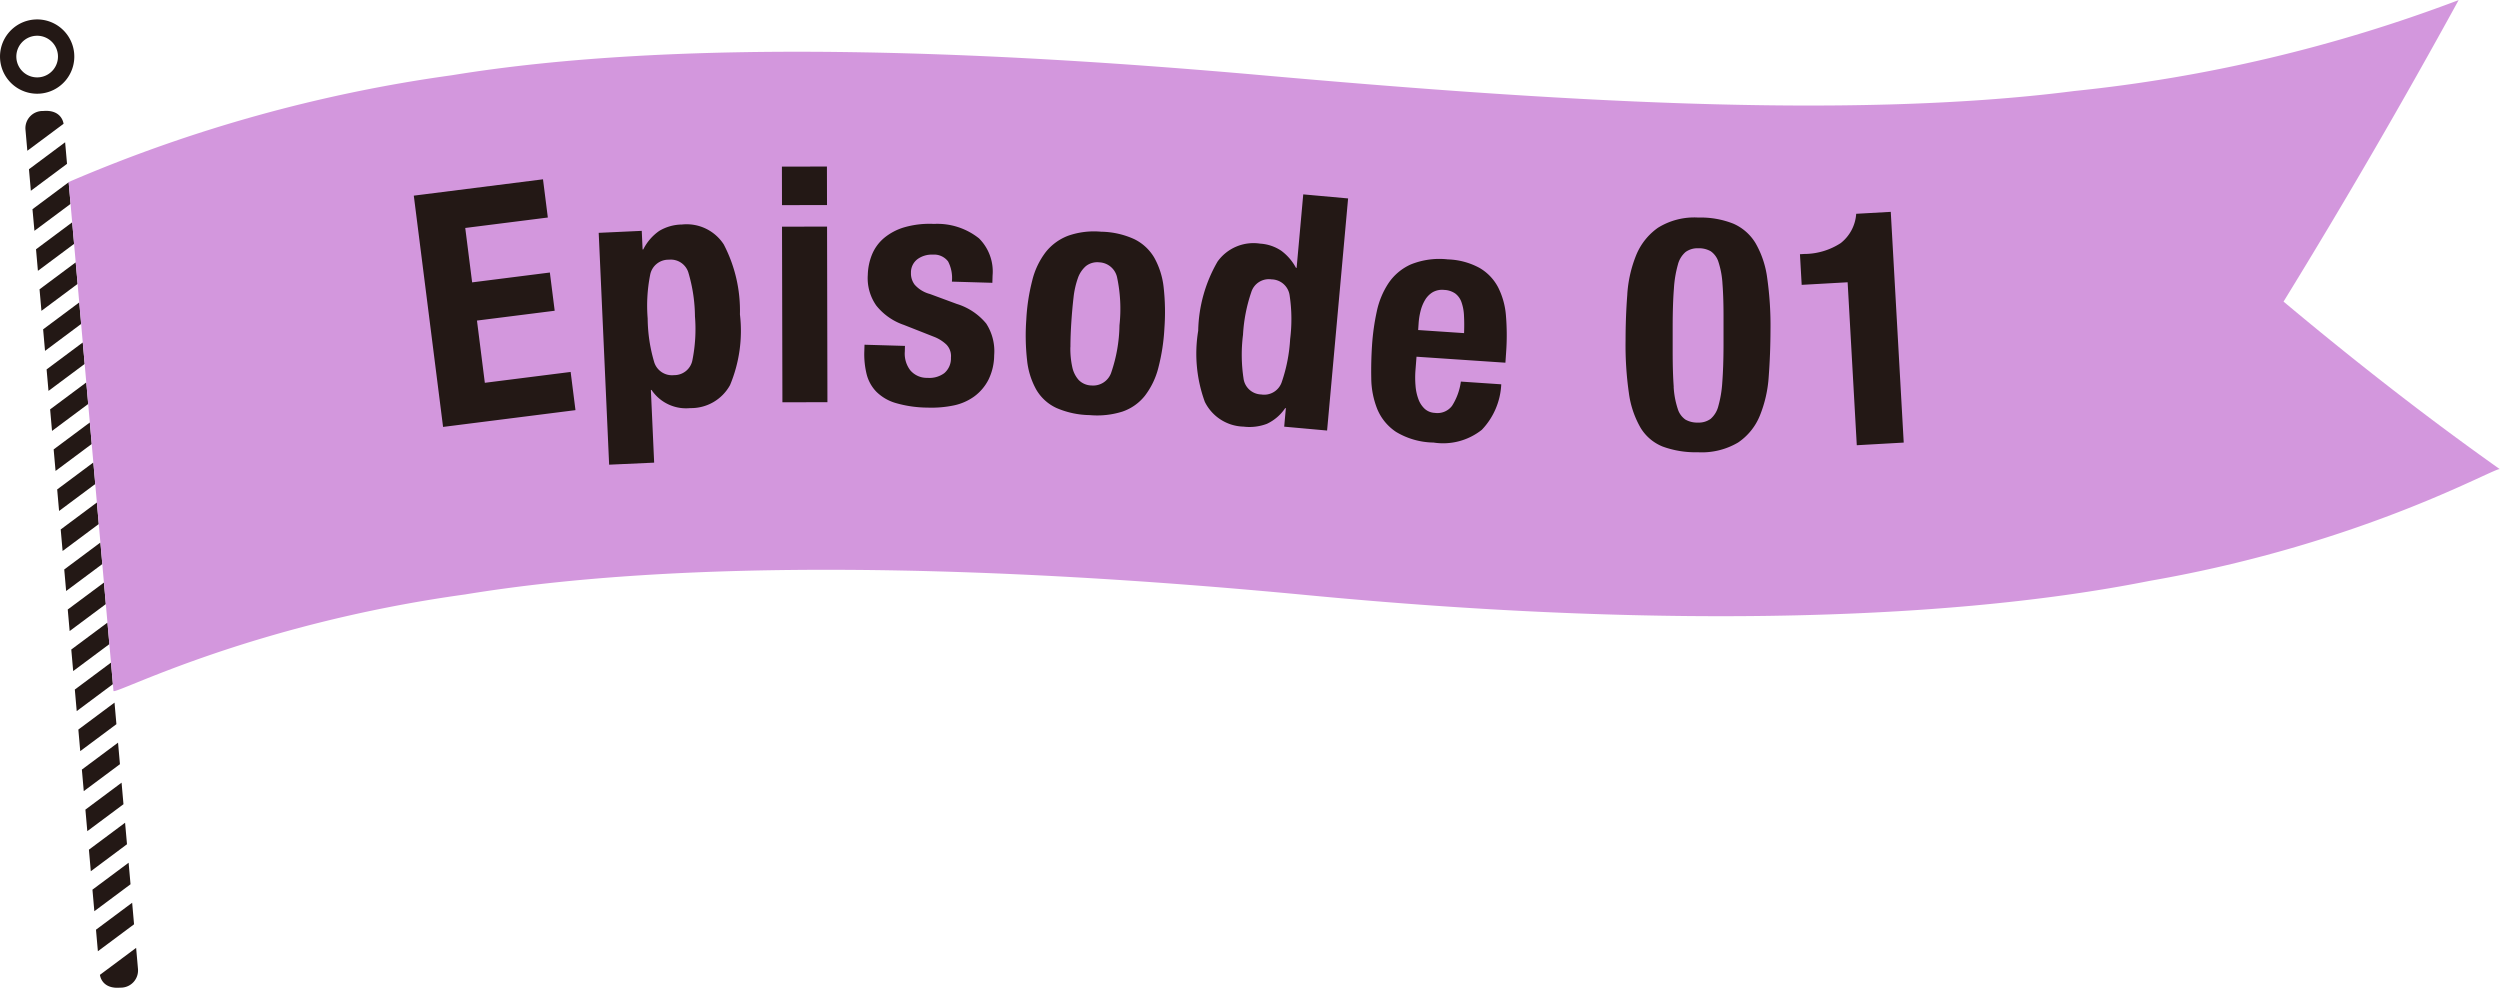
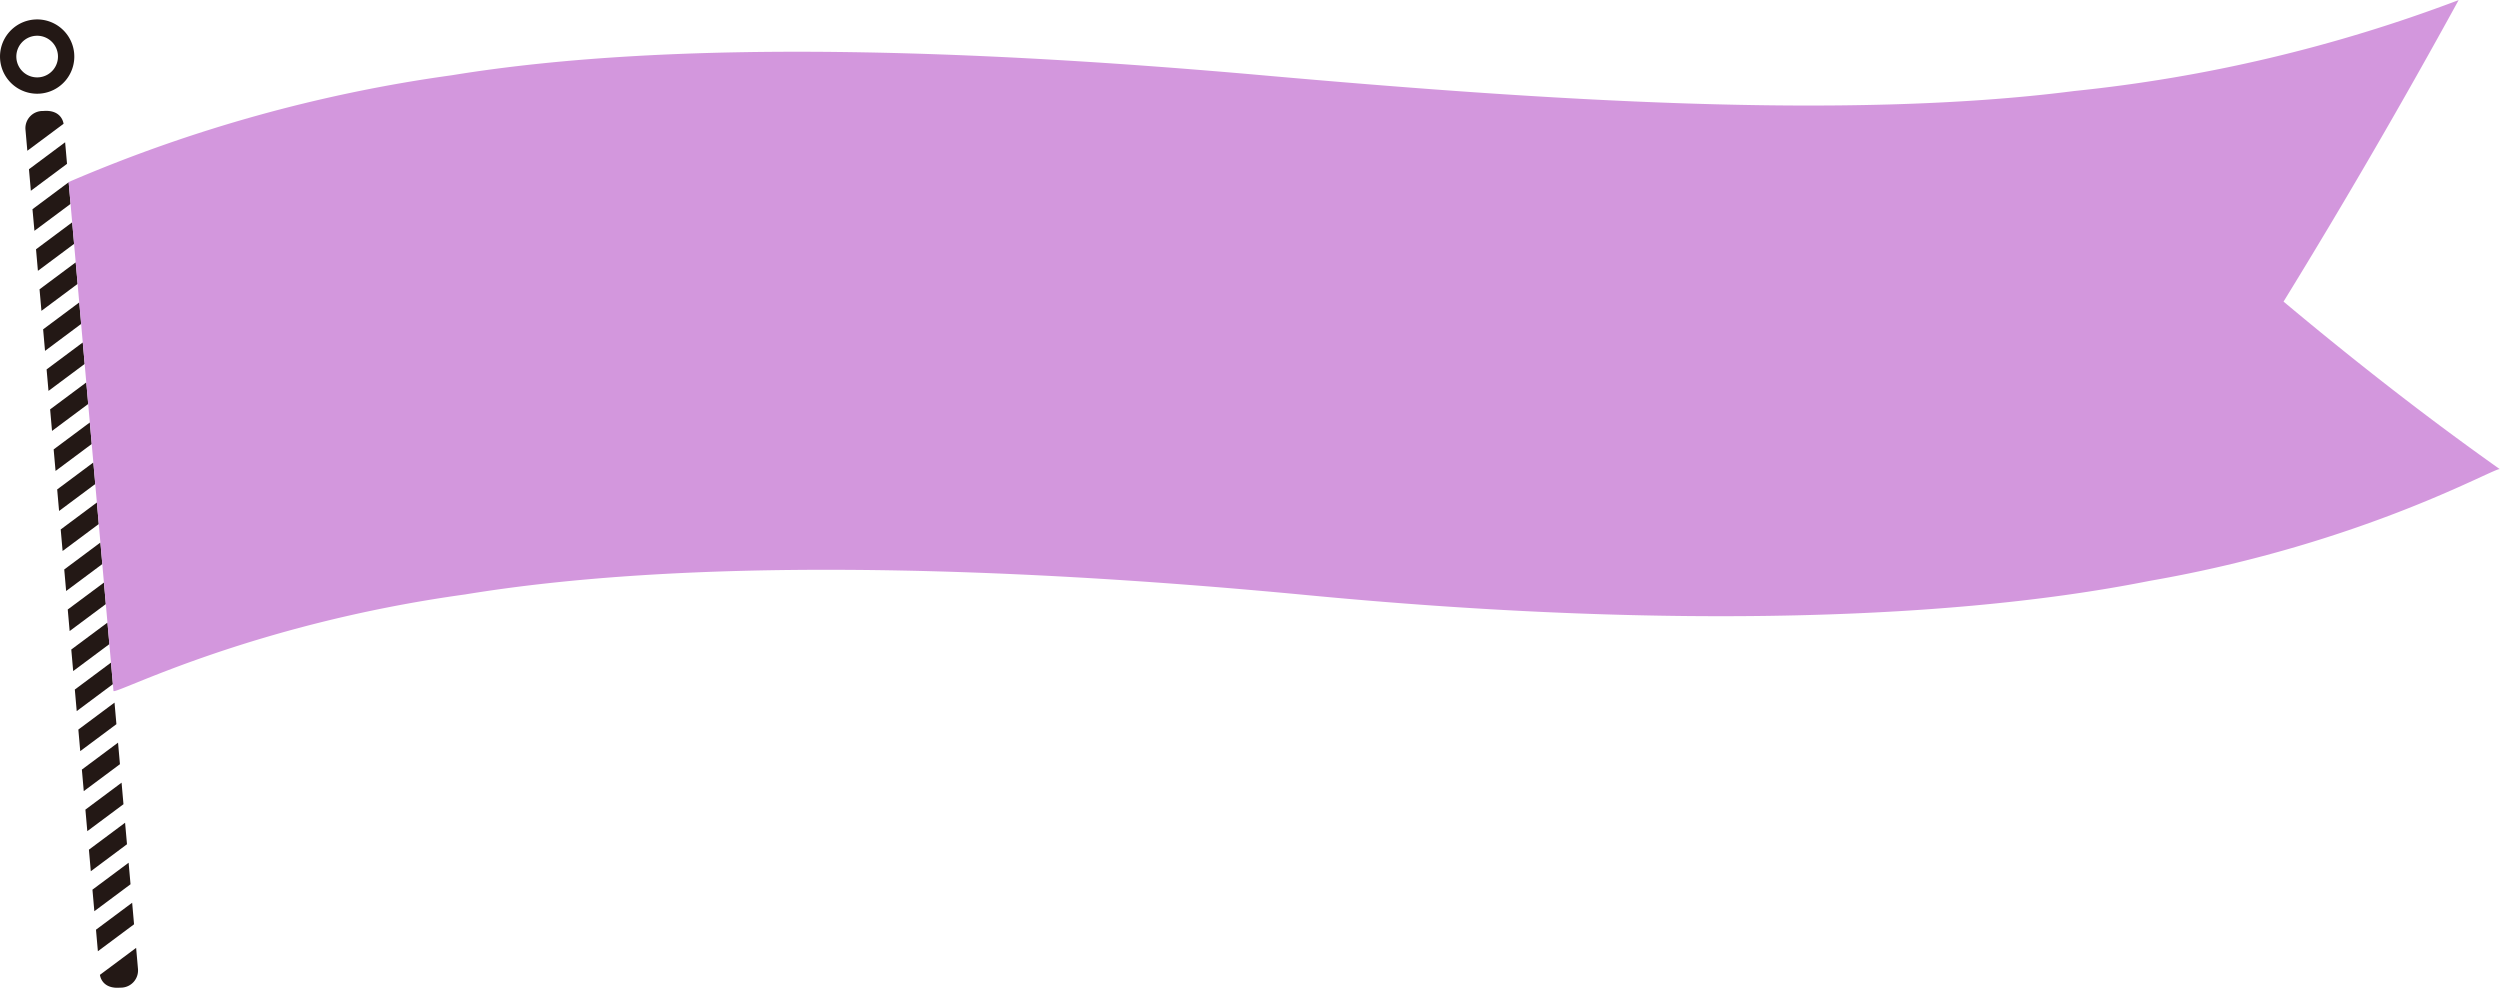
<svg xmlns="http://www.w3.org/2000/svg" width="188.812" height="74.601" viewBox="0 0 188.812 74.601">
  <defs>
    <clipPath id="a">
      <path d="M0 0h188.812v74.601H0z" style="fill:none" />
    </clipPath>
    <style>.d{fill:#231815}</style>
  </defs>
  <g style="clip-path:url(#a)">
    <path d="M4.987 4.081a2.189 2.189 0 1 1-2.373-1.989 2.189 2.189 0 0 1 2.373 1.989Z" style="fill:none;stroke:#231815;stroke-linecap:round;stroke-miterlimit:10;stroke-width:1.233px" />
    <path d="M5.062 12.373 2.33 14.409l-.143-1.628 2.732-2.036Zm.266 3.027L2.6 17.432 2.453 15.8l2.732-2.036ZM4.8 9.351l-2.736 2.036-.143-1.628a1.3 1.3 0 0 1 1.334-1.376C4.7 8.256 4.8 9.351 4.8 9.351m.795 9.068-2.732 2.035-.143-1.627 2.732-2.036Zm.266 3.023-2.732 2.035-.143-1.627 2.732-2.036Zm.267 3.023L3.4 26.5l-.143-1.627 2.732-2.036Zm.266 3.022-2.732 2.036-.143-1.623 2.732-2.036Zm.266 3.023-2.732 2.036-.143-1.628 2.732-2.035Zm.267 3.023-2.732 2.036-.143-1.628 2.732-2.035Zm.266 3.023-2.732 2.035-.143-1.627 2.732-2.036Zm.266 3.023-2.732 2.035-.143-1.627 2.732-2.036Zm.267 3.021-2.732 2.036-.143-1.627 2.732-2.036Zm.266 3.024L5.26 47.66l-.143-1.628L7.849 44Zm.267 3.023-2.733 2.036-.143-1.628 2.733-2.035Zm.266 3.023-2.732 2.036-.143-1.628 2.732-2.035Zm.266 3.023-2.732 2.035-.143-1.628 2.732-2.036Zm.267 3.022L6.326 59.75l-.143-1.627 2.732-2.036Zm.266 3.023-2.732 2.035-.143-1.627 2.732-2.036Zm.266 3.023L6.858 65.8l-.143-1.628 2.732-2.036Zm.267 3.023L7.125 68.82l-.143-1.628 2.732-2.035Zm.266 3.023-2.732 2.035-.143-1.627 2.732-2.036Zm-2.575 3.816 2.732-2.036.143 1.628a1.3 1.3 0 0 1-1.334 1.376c-1.444.127-1.541-.968-1.541-.968" class="d" />
    <path d="M8.57 52.181c.032.358 10.126-5.012 26.564-7.287 16.4-2.689 39.152-2.282 63.657.059s47.2 2.178 63.556-1.082c16.39-2.846 26.433-8.787 26.465-8.428-5.415-3.831-10.867-8.076-16.348-12.665A526.883 526.883 0 0 0 185.689.007a114.913 114.913 0 0 1-29.045 6.868c-17.26 2.215-40.107.691-61.313-1.191s-44-2.809-61.209 0a111.973 111.973 0 0 0-28.939 8.064Z" style="fill:#d397dd" />
-     <path d="m41.375 16.428-6.237.789.52 4.109 5.87-.744.365 2.887-5.87.742.594 4.7 6.481-.82.365 2.885-10 1.267-2.211-17.467 9.758-1.234Zm7.093 1.007.064 1.405h.049a3.728 3.728 0 0 1 1.208-1.4 3.414 3.414 0 0 1 1.718-.484 3.341 3.341 0 0 1 3.152 1.5 10.814 10.814 0 0 1 1.224 5.288 10.608 10.608 0 0 1-.746 5.338 3.358 3.358 0 0 1-3.006 1.74 3.145 3.145 0 0 1-2.925-1.373h-.049l.248 5.492-3.4.154-.788-17.51Zm.926 9.867a1.406 1.406 0 0 0 1.514 1.03 1.389 1.389 0 0 0 1.392-1.161 11.948 11.948 0 0 0 .187-3.278 12.019 12.019 0 0 0-.48-3.248 1.389 1.389 0 0 0-1.49-1.031 1.4 1.4 0 0 0-1.417 1.161 11.975 11.975 0 0 0-.185 3.279 11.953 11.953 0 0 0 .479 3.248m13.069-10.189.028 13.262-3.4.008-.03-13.263Zm-.009-4.536.006 2.909-3.4.007-.006-2.908Zm5.881 13.987a2.058 2.058 0 0 0 .416 1.405 1.636 1.636 0 0 0 1.3.568 1.885 1.885 0 0 0 1.269-.357 1.461 1.461 0 0 0 .5-1.17 1.243 1.243 0 0 0-.341-.984 2.883 2.883 0 0 0-.847-.554l-2.365-.932a4.542 4.542 0 0 1-2.079-1.454 3.59 3.59 0 0 1-.648-2.324 4.368 4.368 0 0 1 .316-1.532 3.244 3.244 0 0 1 .9-1.244 4.289 4.289 0 0 1 1.54-.819 6.894 6.894 0 0 1 2.239-.256A5.055 5.055 0 0 1 73.936 18a3.536 3.536 0 0 1 1.028 2.818l-.016.541-3.056-.089a2.716 2.716 0 0 0-.288-1.525 1.325 1.325 0 0 0-1.157-.514 1.829 1.829 0 0 0-1.131.325 1.249 1.249 0 0 0-.516 1.054 1.4 1.4 0 0 0 .283.895 2.349 2.349 0 0 0 1.151.7l2.025.749a4.639 4.639 0 0 1 2.225 1.483 3.839 3.839 0 0 1 .6 2.4 4.244 4.244 0 0 1-.423 1.825 3.6 3.6 0 0 1-1.06 1.264 4.028 4.028 0 0 1-1.574.695 8.261 8.261 0 0 1-1.99.163 8.788 8.788 0 0 1-2.37-.34 3.452 3.452 0 0 1-1.479-.857 2.929 2.929 0 0 1-.739-1.34 6.345 6.345 0 0 1-.171-1.744l.014-.468 3.055.089Zm9.633-5.415a5.788 5.788 0 0 1 1.021-2.123 3.942 3.942 0 0 1 1.694-1.226 5.908 5.908 0 0 1 2.476-.3 6.23 6.23 0 0 1 2.51.563 3.563 3.563 0 0 1 1.517 1.416 5.9 5.9 0 0 1 .7 2.241 16.794 16.794 0 0 1 .056 3.066 14.9 14.9 0 0 1-.457 2.985 5.8 5.8 0 0 1-1.021 2.123 3.677 3.677 0 0 1-1.692 1.191 6.339 6.339 0 0 1-2.474.266 6.557 6.557 0 0 1-2.511-.539 3.427 3.427 0 0 1-1.519-1.378 5.76 5.76 0 0 1-.7-2.242 16.784 16.784 0 0 1-.057-3.053 14.82 14.82 0 0 1 .457-2.985m2.871 5.068a6.488 6.488 0 0 0 .142 1.49 2.122 2.122 0 0 0 .494.995 1.4 1.4 0 0 0 .963.406 1.44 1.44 0 0 0 1.494-.995 11.523 11.523 0 0 0 .616-3.542 11.5 11.5 0 0 0-.173-3.592 1.44 1.44 0 0 0-1.36-1.172 1.392 1.392 0 0 0-1 .283 2.13 2.13 0 0 0-.613.925 6.447 6.447 0 0 0-.325 1.462q-.1.859-.166 1.867t-.067 1.873m16.221 4.6a3.4 3.4 0 0 1-1.382 1.187 3.719 3.719 0 0 1-1.764.212 3.361 3.361 0 0 1-2.925-1.873 10.607 10.607 0 0 1-.5-5.368 10.817 10.817 0 0 1 1.463-5.226A3.336 3.336 0 0 1 95.17 18.4a3.208 3.208 0 0 1 1.6.54 3.872 3.872 0 0 1 1.109 1.289h.048l.5-5.549 3.388.306-1.587 17.53-3.24-.292.126-1.4Zm-3.15-2.253a1.389 1.389 0 0 0 1.338 1.223 1.4 1.4 0 0 0 1.559-.96 12.039 12.039 0 0 0 .626-3.224 12.019 12.019 0 0 0-.037-3.282 1.4 1.4 0 0 0-1.362-1.226 1.39 1.39 0 0 0-1.535.962 12.008 12.008 0 0 0-.626 3.224 12.02 12.02 0 0 0 .037 3.282M106.9 28a7.325 7.325 0 0 0 .009 1.149 3.688 3.688 0 0 0 .217 1 1.857 1.857 0 0 0 .47.723 1.216 1.216 0 0 0 .769.311 1.383 1.383 0 0 0 1.3-.531 4.533 4.533 0 0 0 .667-1.833l3.05.206a5.321 5.321 0 0 1-1.466 3.434 4.7 4.7 0 0 1-3.648.965 5.649 5.649 0 0 1-2.836-.808 3.825 3.825 0 0 1-1.416-1.726 6.42 6.42 0 0 1-.451-2.3q-.025-1.261.058-2.517a17.336 17.336 0 0 1 .357-2.545 6.176 6.176 0 0 1 .885-2.139 4.009 4.009 0 0 1 1.689-1.419 5.766 5.766 0 0 1 2.793-.38 5.365 5.365 0 0 1 2.39.642 3.659 3.659 0 0 1 1.4 1.453 5.69 5.69 0 0 1 .6 2.165 17.912 17.912 0 0 1 .011 2.78l-.052.763-6.714-.452Zm3.666-4.189a3.43 3.43 0 0 0-.192-1 1.382 1.382 0 0 0-.475-.65 1.59 1.59 0 0 0-.835-.266 1.444 1.444 0 0 0-.864.177 1.681 1.681 0 0 0-.57.579 3.034 3.034 0 0 0-.34.83 5.124 5.124 0 0 0-.149.928l-.035.517 3.468.233q.027-.763-.008-1.347m12.334-1.576a9.453 9.453 0 0 1 .674-2.97 4.693 4.693 0 0 1 1.644-2.065 5.192 5.192 0 0 1 3.046-.77 6.667 6.667 0 0 1 2.649.463 3.669 3.669 0 0 1 1.674 1.471 7.1 7.1 0 0 1 .88 2.627 25.464 25.464 0 0 1 .249 3.933q-.006 1.824-.133 3.5a9.42 9.42 0 0 1-.672 2.969 4.474 4.474 0 0 1-1.645 2.029 5.392 5.392 0 0 1-3.045.733 7.22 7.22 0 0 1-2.637-.426 3.442 3.442 0 0 1-1.684-1.43 7.09 7.09 0 0 1-.88-2.628 25.3 25.3 0 0 1-.249-3.932q0-1.824.131-3.5m3.5 6.972a6.419 6.419 0 0 0 .305 1.653 1.523 1.523 0 0 0 .588.827 1.806 1.806 0 0 0 .936.224 1.54 1.54 0 0 0 .963-.28 1.883 1.883 0 0 0 .582-.961 8.562 8.562 0 0 0 .3-1.811c.058-.756.091-1.692.093-2.81v-1.9q.006-1.651-.078-2.7a6.512 6.512 0 0 0-.3-1.652 1.535 1.535 0 0 0-.59-.827 1.791 1.791 0 0 0-.936-.225 1.546 1.546 0 0 0-.962.282 1.867 1.867 0 0 0-.582.959 8.576 8.576 0 0 0-.3 1.812q-.089 1.132-.093 2.81v1.9q0 1.651.08 2.7m13.134-7.894-3.471.195-.13-2.314.321-.019a5.088 5.088 0 0 0 2.756-.82 3.071 3.071 0 0 0 1.171-2.214L142.8 16l.978 17.426-3.545.2Z" class="d" />
  </g>
</svg>